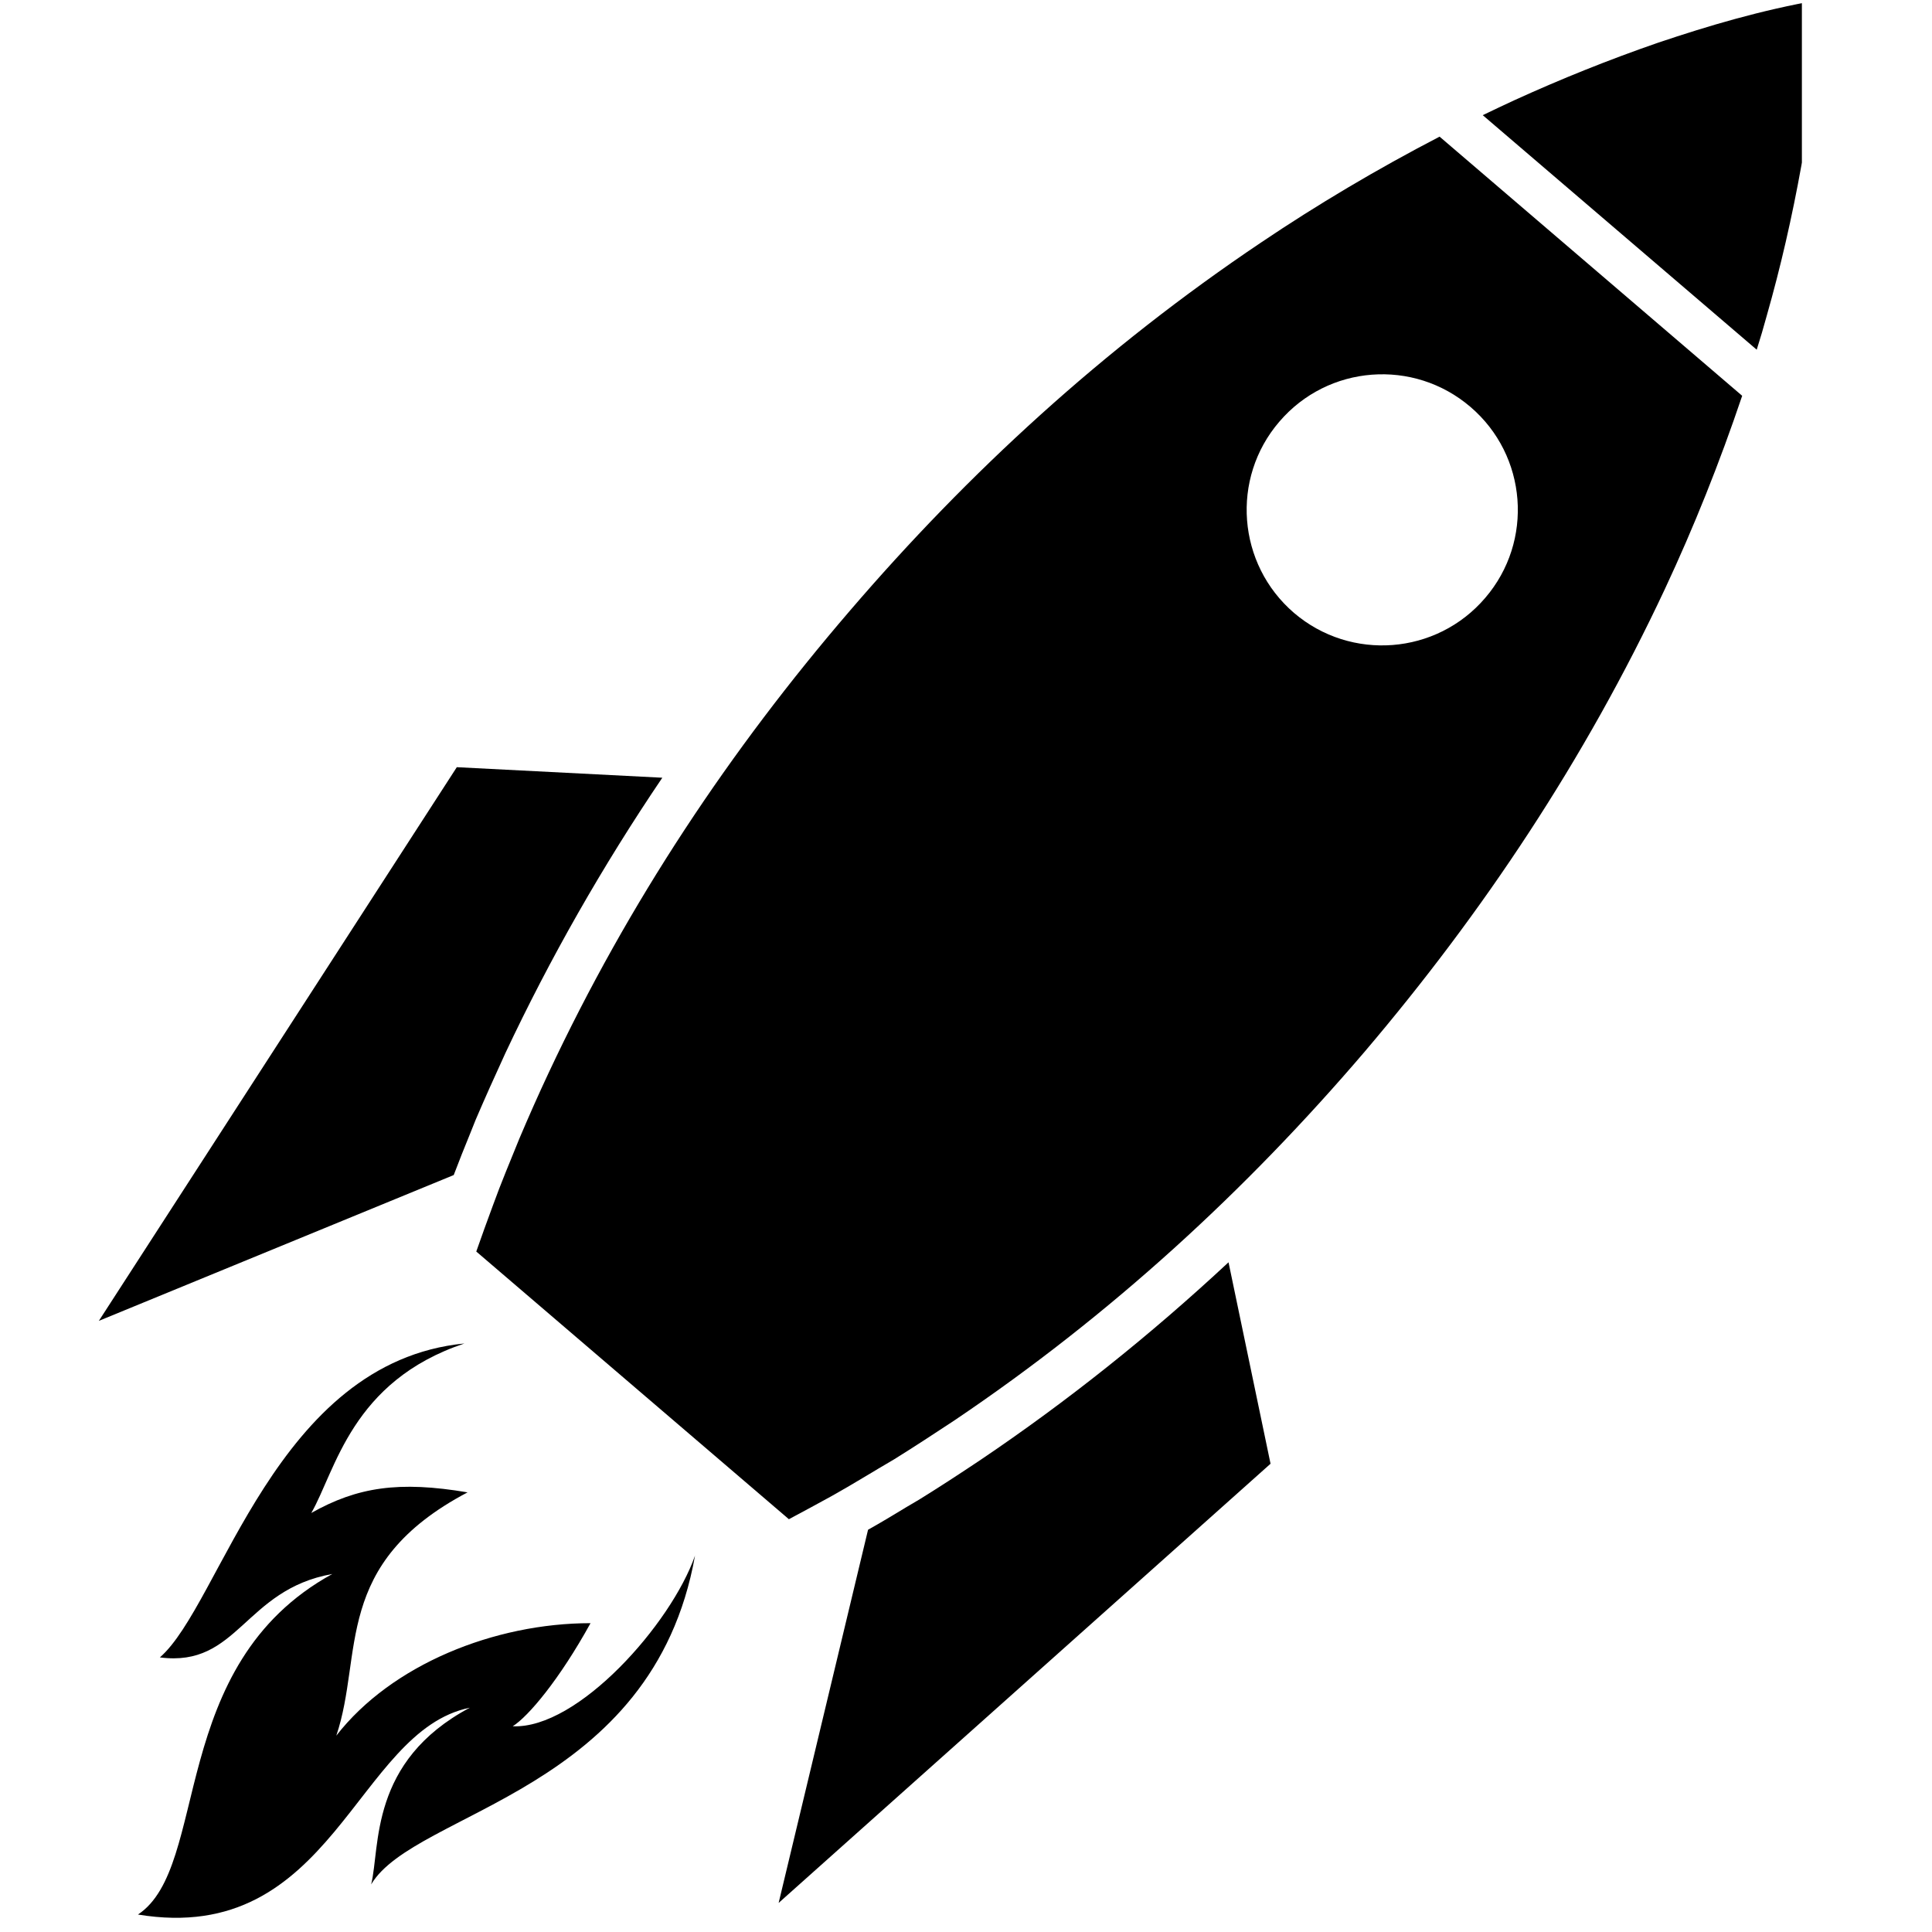
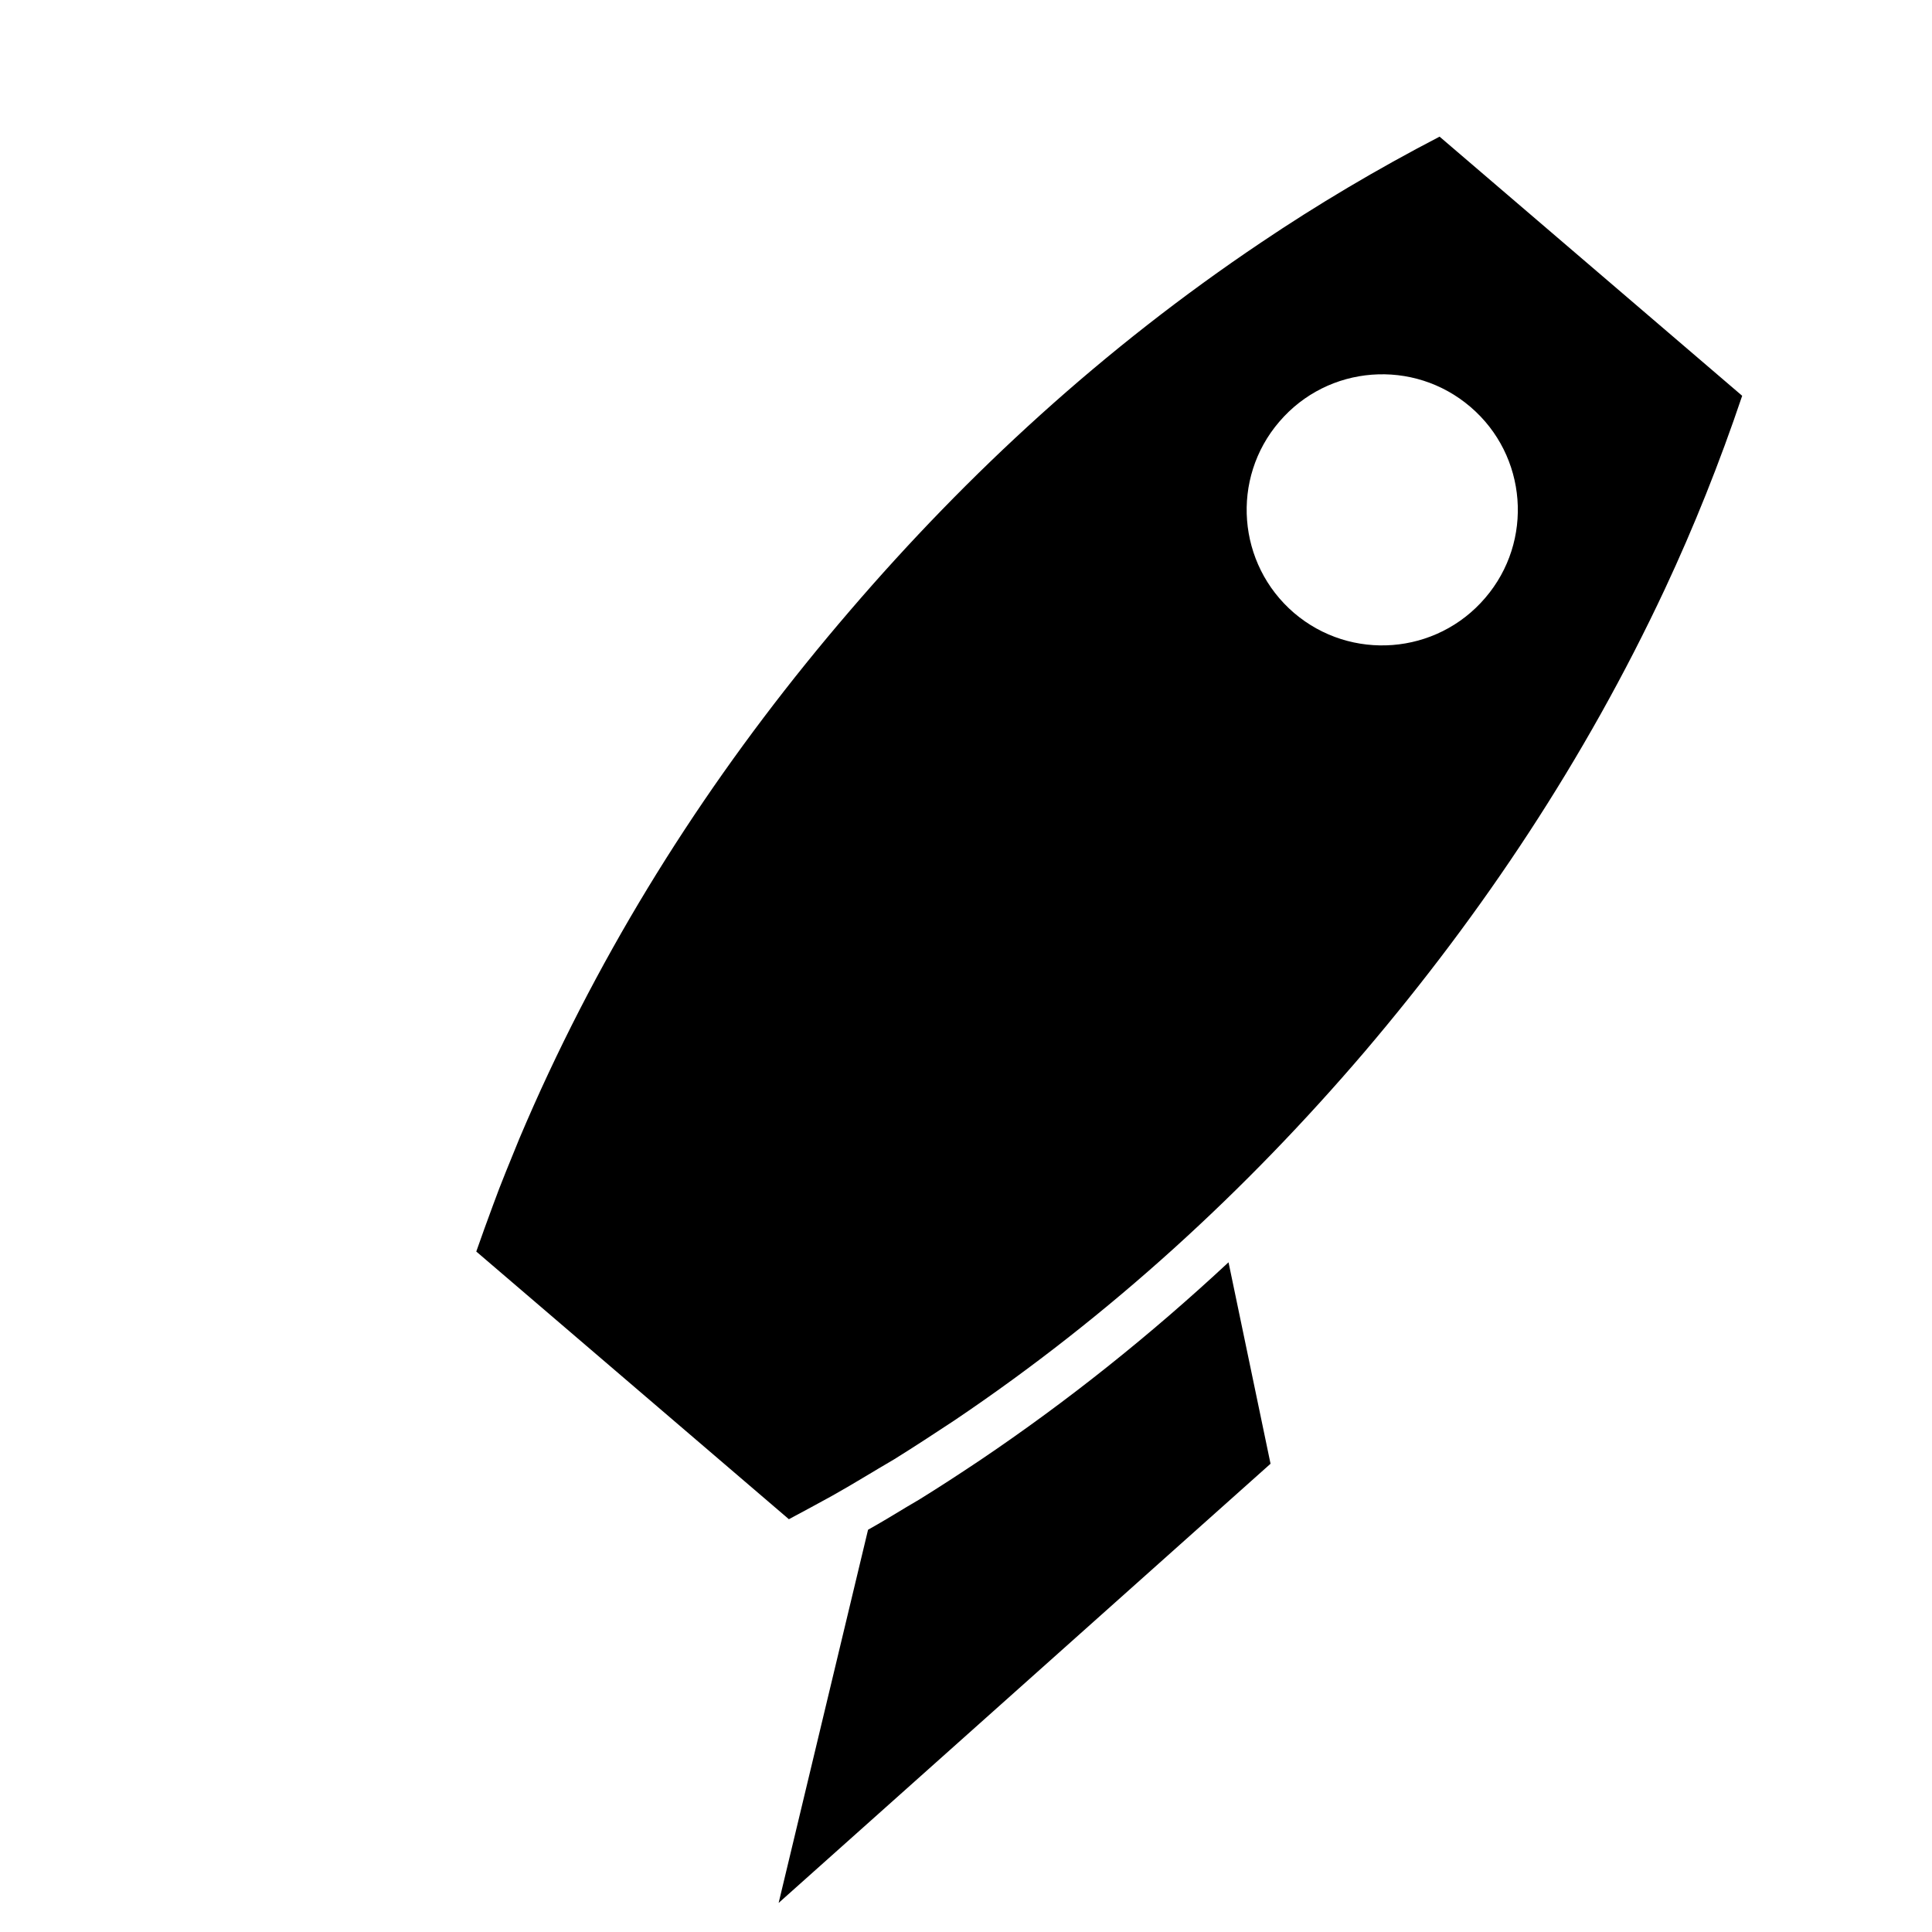
<svg xmlns="http://www.w3.org/2000/svg" width="45" zoomAndPan="magnify" viewBox="0 0 33.75 33.75" height="45" preserveAspectRatio="xMidYMid meet" version="1.0">
  <defs>
    <clipPath id="ea94415f8b">
-       <path d="M 25.879 0 L 31.477 0 L 31.477 6.184 L 25.879 6.184 Z M 25.879 0 " clip-rule="nonzero" />
-     </clipPath>
+       </clipPath>
    <clipPath id="57c2828bf6">
      <path d="M 1.695 13 L 12 13 L 12 24 L 1.695 24 Z M 1.695 13 " clip-rule="nonzero" />
    </clipPath>
    <clipPath id="b1fa0d2d4e">
      <path d="M 13 22 L 23 22 L 23 33.5 L 13 33.5 Z M 13 22 " clip-rule="nonzero" />
    </clipPath>
    <clipPath id="8a463e79bf">
      <path d="M 2.383 23.41 L 12.195 23.41 L 12.195 33.5 L 2.383 33.5 Z M 2.383 23.41 " clip-rule="nonzero" />
    </clipPath>
  </defs>
  <g clip-path="url(#ea94415f8b)">
    <path fill="#000000" d="M 28.965 0.746 C 28.094 1.047 27.262 1.383 26.465 1.746 C 26.273 1.836 26.086 1.922 25.902 2.012 L 30.688 6.109 C 30.75 5.914 30.809 5.715 30.863 5.516 C 31.105 4.668 31.305 3.797 31.469 2.887 C 31.625 1.973 31.754 1.035 31.773 0 C 30.754 0.18 29.848 0.449 28.965 0.746 " fill-opacity="1" fill-rule="nonzero" />
  </g>
  <path fill="#000000" d="M 25.945 10.445 C 25.094 11.441 23.598 11.555 22.605 10.707 C 21.613 9.855 21.496 8.359 22.348 7.367 C 23.199 6.371 24.695 6.258 25.688 7.109 C 26.68 7.957 26.797 9.453 25.945 10.445 Z M 22.027 4.238 C 19.281 6.082 16.918 8.254 14.844 10.672 C 12.766 13.09 10.984 15.754 9.582 18.746 C 9.406 19.121 9.238 19.5 9.074 19.887 C 8.918 20.273 8.754 20.66 8.609 21.062 C 8.512 21.324 8.414 21.594 8.32 21.863 L 13.781 26.539 C 14.035 26.402 14.285 26.27 14.531 26.133 C 14.902 25.926 15.258 25.703 15.621 25.492 C 15.973 25.273 16.324 25.043 16.668 24.816 C 19.41 22.969 21.77 20.793 23.84 18.371 C 25.902 15.945 27.684 13.277 29.086 10.285 C 29.59 9.207 30.039 8.086 30.434 6.914 L 25.148 2.387 C 24.051 2.957 23.012 3.574 22.027 4.238 " fill-opacity="1" fill-rule="nonzero" />
  <g clip-path="url(#57c2828bf6)">
-     <path fill="#000000" d="M 8.215 19.797 L 8.309 19.562 C 8.469 19.188 8.641 18.805 8.828 18.398 C 9.605 16.746 10.52 15.137 11.57 13.586 L 7.98 13.402 L 1.727 23.074 L 7.926 20.527 C 8.02 20.281 8.117 20.035 8.215 19.797 " fill-opacity="1" fill-rule="nonzero" />
-   </g>
+     </g>
  <g clip-path="url(#b1fa0d2d4e)">
    <path fill="#000000" d="M 17.133 25.5 C 16.754 25.754 16.406 25.98 16.059 26.195 L 15.84 26.324 C 15.621 26.457 15.395 26.594 15.164 26.723 L 13.602 33.242 L 22.195 25.57 L 21.461 22.051 C 20.09 23.328 18.645 24.48 17.133 25.5 " fill-opacity="1" fill-rule="nonzero" />
  </g>
  <g clip-path="url(#8a463e79bf)">
-     <path fill="#000000" d="M 8.957 30.156 C 9.23 29.984 9.773 29.34 10.316 28.355 C 8.641 28.355 6.84 29.078 5.875 30.32 C 6.355 28.898 5.797 27.32 8.168 26.07 C 6.969 25.867 6.242 25.977 5.438 26.43 C 5.863 25.691 6.137 24.129 8.113 23.469 C 4.812 23.793 3.863 28.023 2.793 28.953 C 4.164 29.133 4.262 27.77 5.805 27.496 C 2.906 29.086 3.676 32.609 2.41 33.445 C 5.824 34.008 6.207 30.238 8.207 29.832 C 6.445 30.77 6.645 32.262 6.484 32.918 C 7.254 31.625 11.402 31.32 12.141 27.176 C 11.727 28.363 10.098 30.207 8.957 30.156 " fill-opacity="1" fill-rule="nonzero" />
-   </g>
+     </g>
</svg>